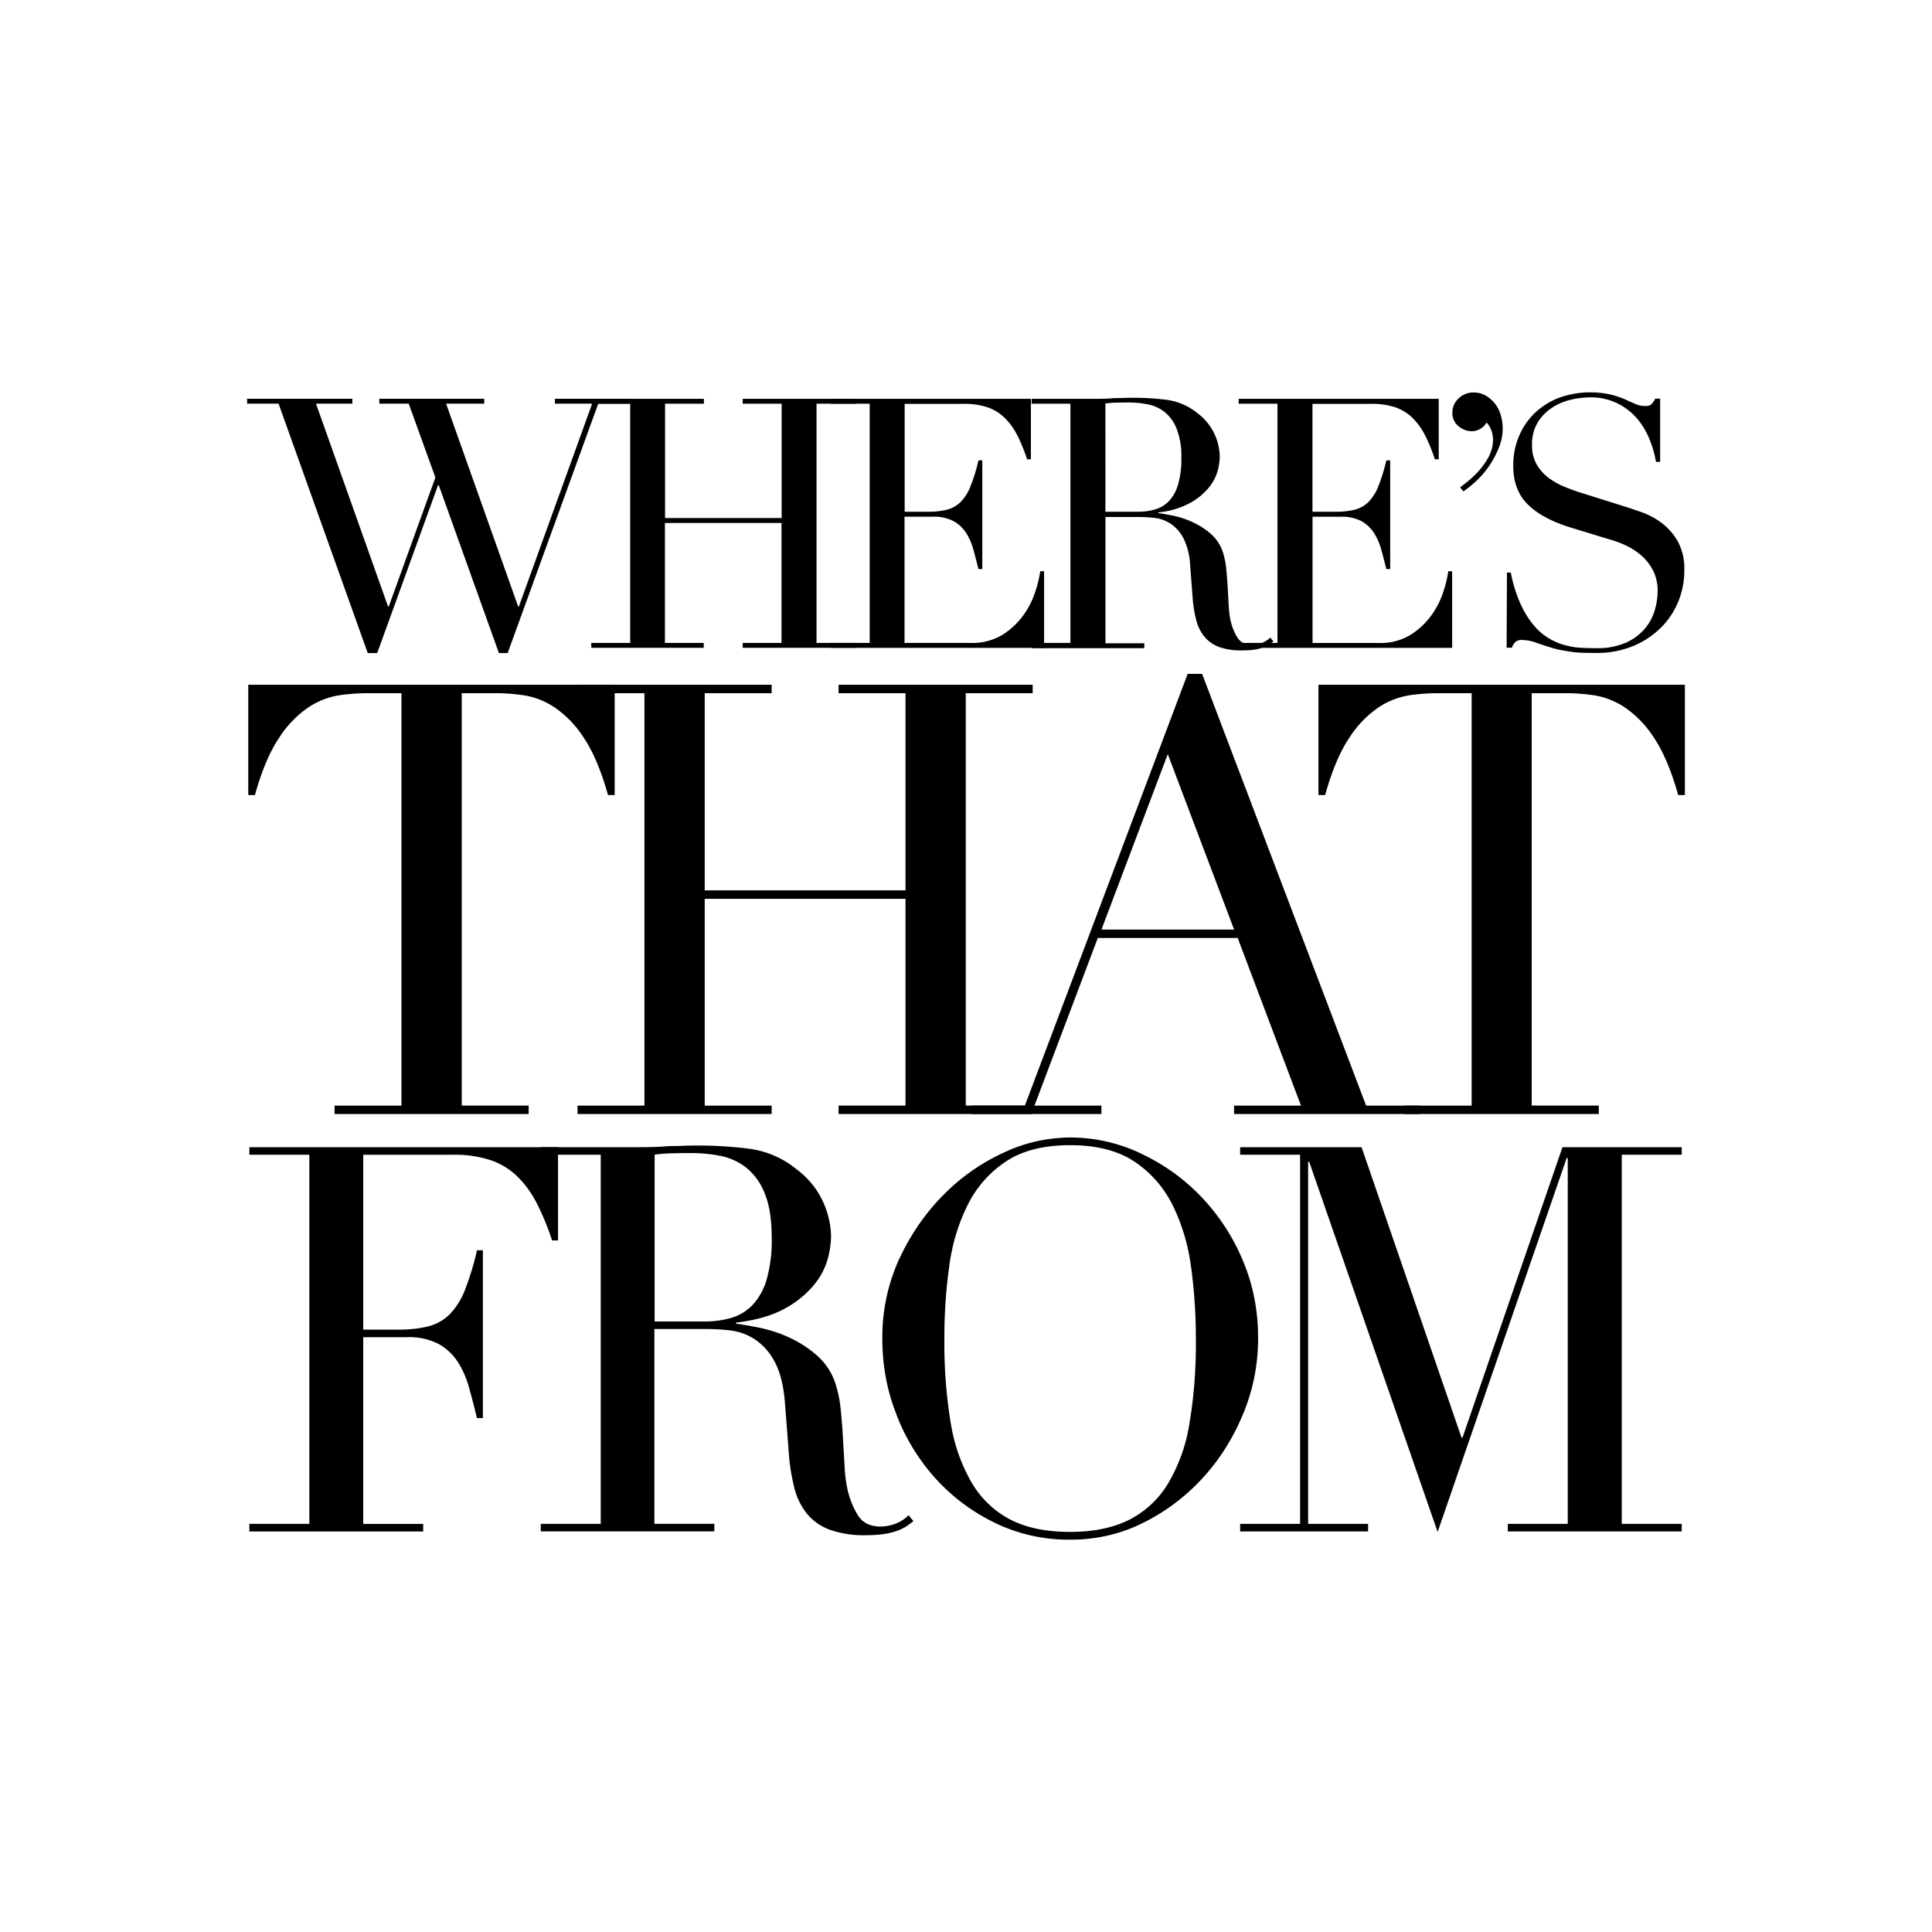
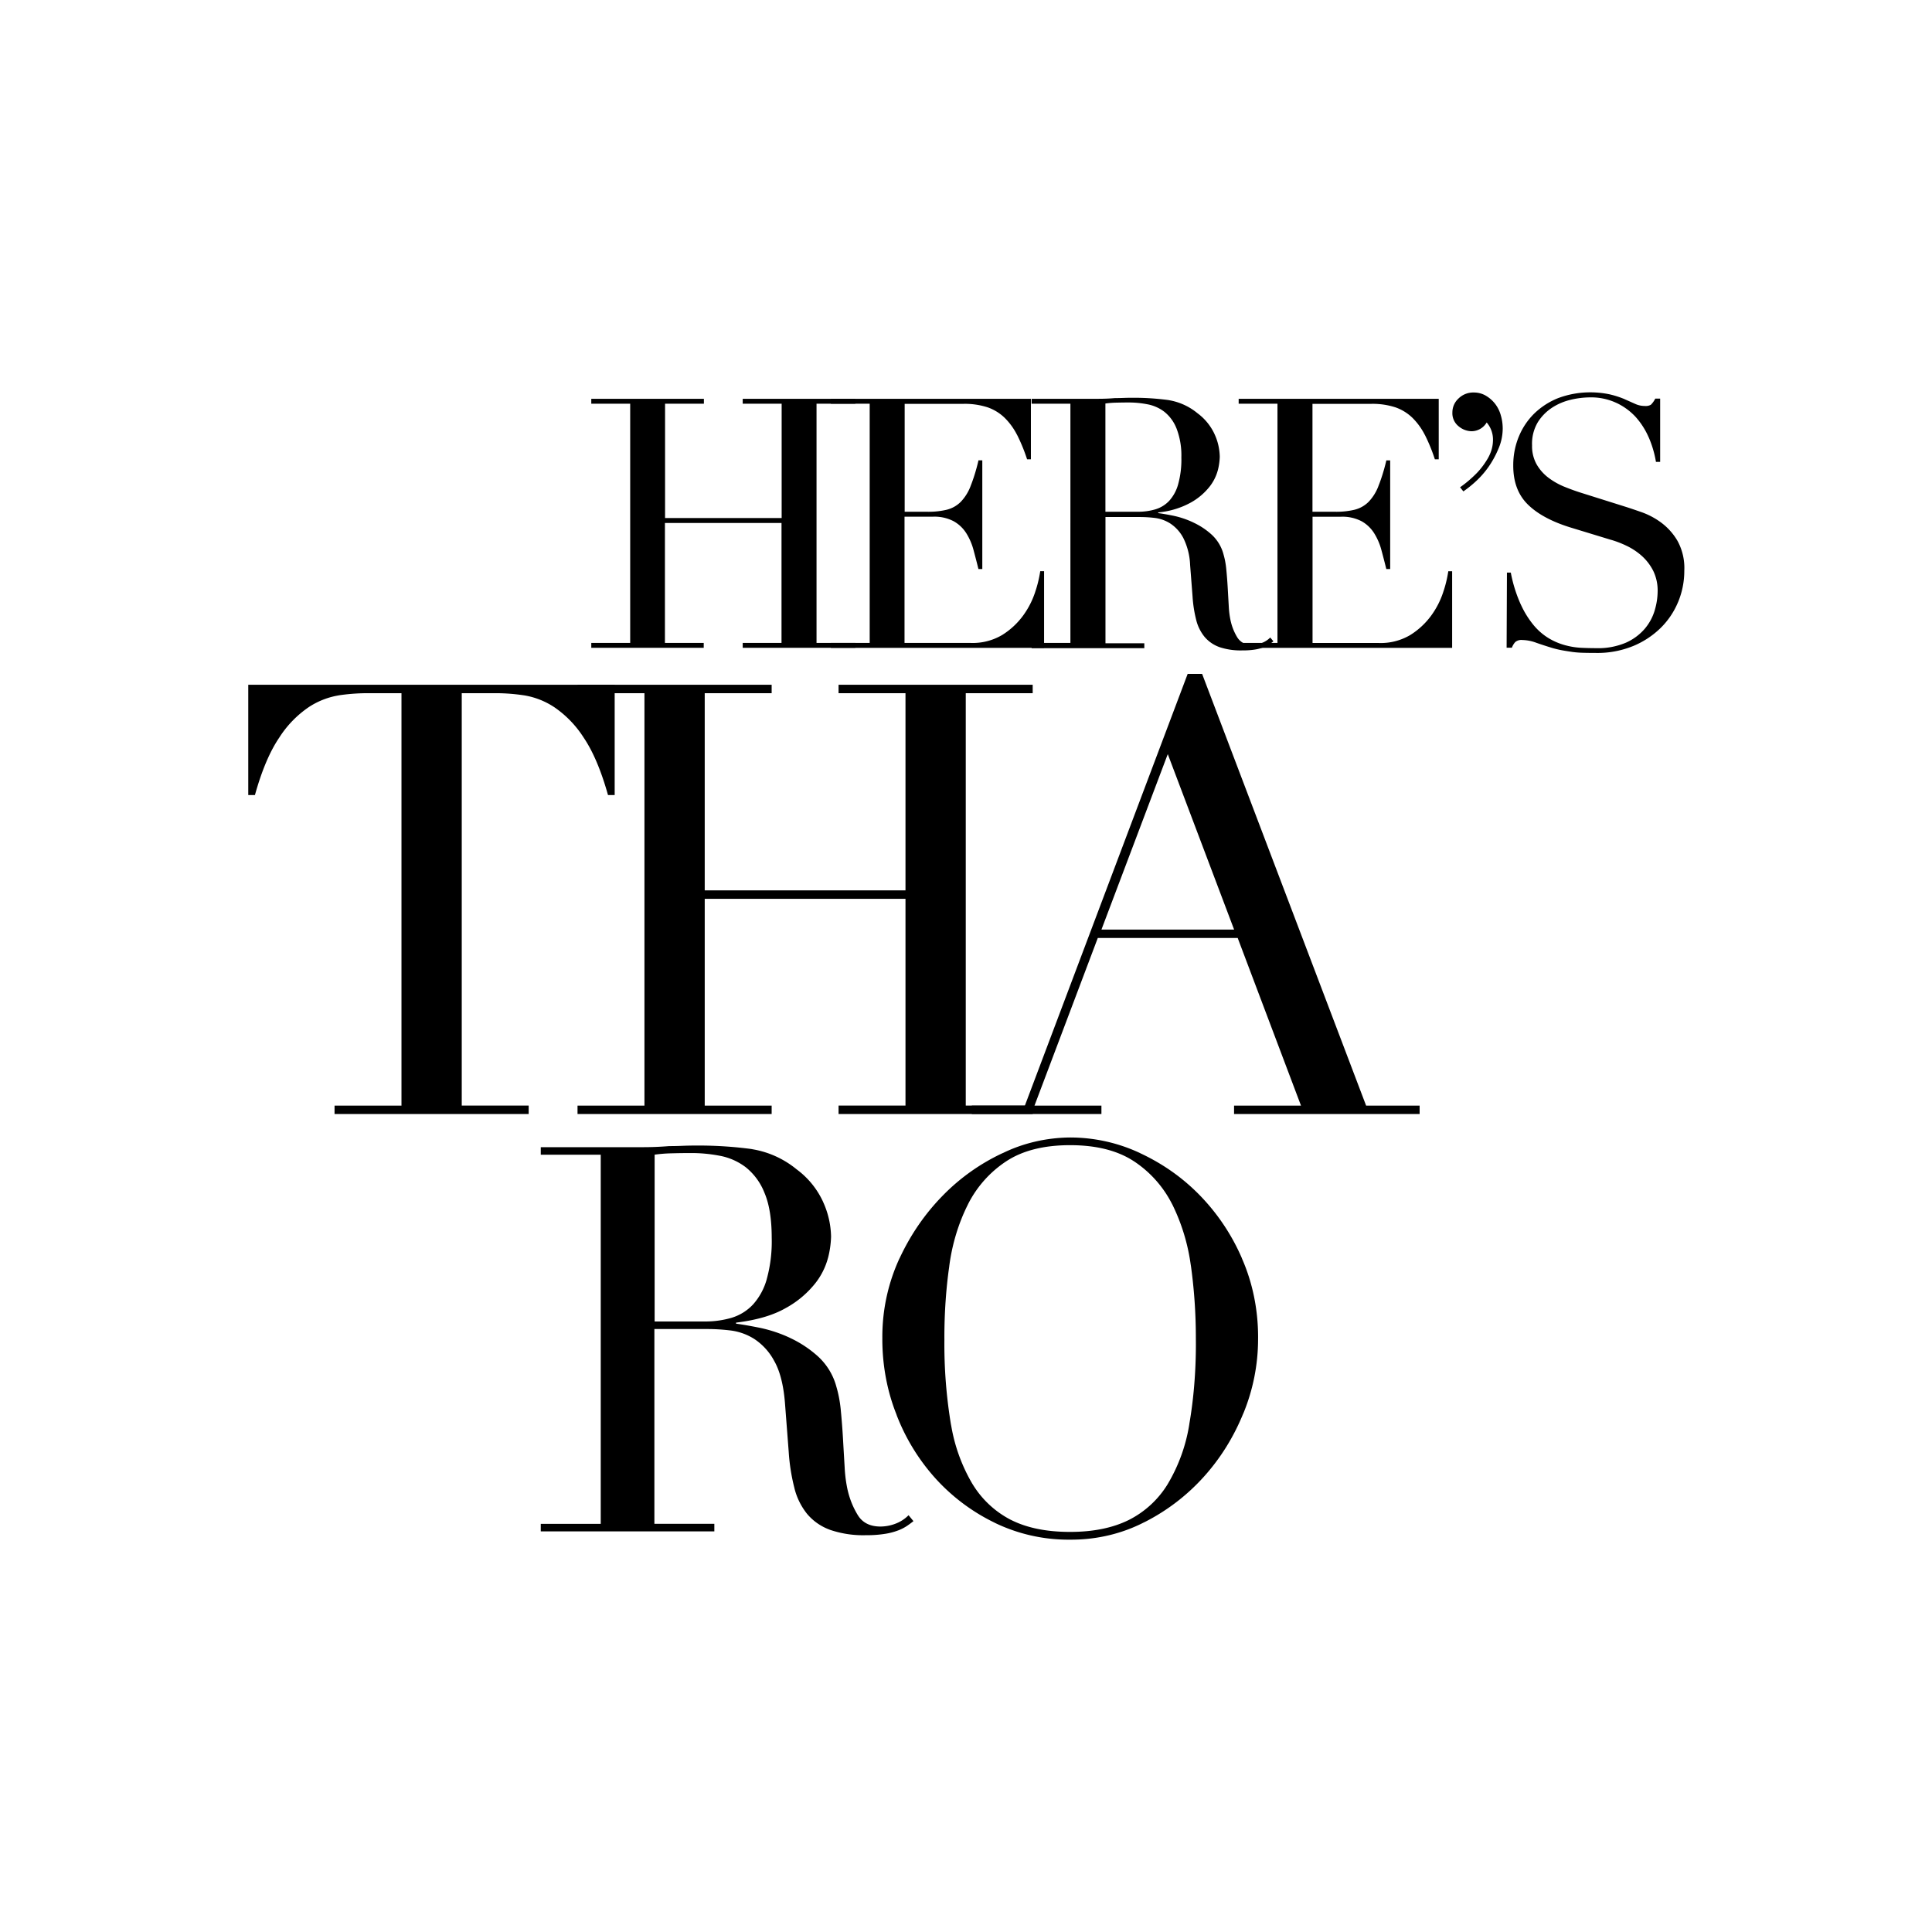
<svg xmlns="http://www.w3.org/2000/svg" width="200" height="200" viewBox="0 0 200 200" style="width:100%;height:100%;">
  <title>Where's That From</title>
  <path fill="#fff" d="M0 0h200v200H0z" />
-   <path d="M25.581 41.282h10.896v.507h-3.765l7.459 21h.072l4.828-13.359-2.759-7.641h-3.045v-.507h10.862v.507h-3.948l7.459 21h.072l7.586-21h-3.855v-.507h7.748v.507h-3.259l-9.379 25.817h-.904l-6.228-17.383h-.072l-6.3 17.383h-.979l-9.231-25.817H25.58z" />
  <path d="M61.209 66.555h4.028V41.79h-4.028v-.507h11.659v.507h-4.021v11.838h12.069V41.79h-4.031v-.507h11.659v.507h-4.017v24.765h4.017v.507H76.885v-.507h4.017V54.141H68.833v12.414h4.017v.507H61.209z" />
  <path d="M86.009 66.555h4.021V41.79h-4.021v-.507h20.71v6.262h-.396a17.939 17.939 0 0 0-1.062-2.583l.048.104a6.882 6.882 0 0 0-1.303-1.81 4.801 4.801 0 0 0-1.777-1.093l-.034-.01a7.658 7.658 0 0 0-2.546-.344h.012-6.01v11.169h2.352l.153.001c.665 0 1.312-.08 1.93-.23l-.056.012a3.113 3.113 0 0 0 1.431-.814 4.821 4.821 0 0 0 1.003-1.598l.011-.033c.29-.723.569-1.612.786-2.526l.027-.137h.4v11.255h-.4q-.255-1.035-.524-2.028a6.319 6.319 0 0 0-.777-1.749l.015.025a3.635 3.635 0 0 0-1.298-1.208l-.019-.009a4.287 4.287 0 0 0-2.127-.451h.009-2.931v13.069h6.841a5.978 5.978 0 0 0 3.34-.867l-.027.015a7.798 7.798 0 0 0 2.14-2.005l.015-.022a8.69 8.69 0 0 0 1.213-2.383l.018-.062c.205-.591.382-1.299.497-2.027l.01-.073h.4v7.931H86.007z" />
  <path d="M106.791 66.555h4.017V41.79h-4.017v-.507h6.879q.435 0 .869-.017t.869-.055q.435 0 .869-.017t.869-.017l.231-.001c1.246 0 2.473.086 3.674.251l-.139-.016a6.28 6.28 0 0 1 3.052 1.367l-.011-.008a5.625 5.625 0 0 1 1.779 2.176l.014.035c.315.679.506 1.472.524 2.307v.006c-.018.498-.09.971-.21 1.424l.01-.045a4.713 4.713 0 0 1-.876 1.733l.007-.009a6.535 6.535 0 0 1-1.905 1.614l-.033.017c-.973.537-2.116.9-3.33 1.015l-.035.003v.072q.579.072 1.576.272a9.277 9.277 0 0 1 2.094.714l-.056-.024a7.5 7.5 0 0 1 1.906 1.254l-.006-.006a4.245 4.245 0 0 1 1.224 1.98l.007.03c.144.477.252 1.038.304 1.614l.003.034q.09.924.145 1.9t.107 1.883c.027.555.098 1.076.212 1.582l-.012-.061a5.58 5.58 0 0 0 .704 1.727l-.014-.024a1.654 1.654 0 0 0 1.527.762h-.006c.352-.005.686-.071.996-.189l-.02.007c.355-.129.658-.327.907-.579l.328.396c-.121.096-.259.2-.417.307a2.957 2.957 0 0 1-.576.3l-.021.007a4.317 4.317 0 0 1-.86.231l-.026.004c-.355.057-.765.09-1.182.09l-.11-.001h.005a6.903 6.903 0 0 1-2.462-.359l.049.014a3.585 3.585 0 0 1-1.534-1.064l-.004-.005a4.476 4.476 0 0 1-.845-1.693l-.007-.031a13.236 13.236 0 0 1-.377-2.371l-.002-.043-.255-3.296a6.857 6.857 0 0 0-.742-2.863l.018.039a4.024 4.024 0 0 0-1.343-1.473l-.015-.009a3.853 3.853 0 0 0-1.592-.56l-.019-.002c-.43-.053-.932-.085-1.442-.09h-3.627v13.069h4.021v.507h-11.665zm7.642-13.58h3.331l.08.001c.63 0 1.238-.092 1.812-.264l-.045.012a3.232 3.232 0 0 0 1.429-.884l.002-.002a4.22 4.22 0 0 0 .917-1.694l.007-.03a9.519 9.519 0 0 0 .328-2.771v.012a7.768 7.768 0 0 0-.525-3.067l.018.053a4.113 4.113 0 0 0-1.261-1.718l-.008-.006a4.142 4.142 0 0 0-1.698-.758l-.027-.004a9.965 9.965 0 0 0-1.897-.19h-.003q-.652 0-1.321.017c-.41.007-.805.04-1.192.096l.051-.006z" />
  <path d="M128.226 66.555h4.017V41.79h-4.017v-.507h20.71v6.262h-.4a17.939 17.939 0 0 0-1.062-2.583l.048.104a6.882 6.882 0 0 0-1.303-1.81 4.801 4.801 0 0 0-1.777-1.093l-.034-.01a7.658 7.658 0 0 0-2.546-.344h.012-6.007v11.169h2.355l.153.001c.665 0 1.312-.08 1.93-.23l-.056.012a3.113 3.113 0 0 0 1.431-.814 4.821 4.821 0 0 0 1.003-1.598l.011-.033c.291-.722.571-1.61.789-2.522l.028-.137h.4v11.252h-.4q-.255-1.035-.524-2.028a6.319 6.319 0 0 0-.777-1.749l.015.025a3.62 3.62 0 0 0-1.285-1.204l-.018-.009a4.283 4.283 0 0 0-2.126-.451h.009-2.931v13.069h6.845a5.978 5.978 0 0 0 3.34-.867l-.027.015a7.798 7.798 0 0 0 2.14-2.005l.015-.022A8.69 8.69 0 0 0 149.4 61.3l.018-.062c.205-.591.382-1.299.497-2.027l.01-.073h.4v7.931h-22.069zm22.92-16.111a12.554 12.554 0 0 0 1.722-1.463l.002-.002c.38-.396.722-.835 1.015-1.308l.02-.034a4.26 4.26 0 0 0 .51-1.114l.008-.03c.073-.258.119-.556.128-.864v-.005a2.705 2.705 0 0 0-.654-1.893l.003.004a1.83 1.83 0 0 1-1.558.907h-.001a2.148 2.148 0 0 1-1.341-.51l.003.003a1.723 1.723 0 0 1-.652-1.439v.004-.007c0-.57.244-1.083.633-1.44l.001-.001a2.167 2.167 0 0 1 1.575-.62h-.003.031c.448 0 .868.12 1.229.331l-.012-.006c.377.221.695.5.953.827l.005.007c.263.338.467.736.591 1.169l.006.025c.126.413.199.887.2 1.379v.001a5.3 5.3 0 0 1-.448 2.103l.013-.034a9.959 9.959 0 0 1-1.056 1.932l.021-.032a9.228 9.228 0 0 1-1.331 1.514l-.007.006c-.38.352-.793.685-1.228.989l-.037.025zm4.852 8.831h.4a14.518 14.518 0 0 0 1.072 3.387l-.037-.09a9.51 9.51 0 0 0 1.391 2.221l-.012-.015c.45.529.977.975 1.568 1.326l.029.016c.484.284 1.044.52 1.635.679l.048.011a7.756 7.756 0 0 0 1.611.251l.02.001q.779.035 1.465.035a7.389 7.389 0 0 0 3.2-.598l-.048.019a5.523 5.523 0 0 0 1.949-1.458l.006-.008a5.24 5.24 0 0 0 1.004-1.88l.009-.037a6.922 6.922 0 0 0 .29-1.894v-.006l.002-.125c0-.745-.175-1.45-.486-2.075l.012.027a5.264 5.264 0 0 0-1.184-1.53l-.005-.005a6.735 6.735 0 0 0-1.535-1.017l-.04-.018a10.317 10.317 0 0 0-1.533-.594l-.077-.02-4.162-1.269q-2.931-.904-4.435-2.39t-1.504-4.004v-.075c0-1.063.213-2.077.599-3.001l-.019.052a7.105 7.105 0 0 1 1.626-2.412l.002-.002a7.583 7.583 0 0 1 2.466-1.575l.052-.018a9.436 9.436 0 0 1 3.258-.569c.731 0 1.443.081 2.127.236l-.064-.012a9.382 9.382 0 0 1 1.531.503l-.062-.023 1.104.49c.293.137.635.217.996.217a1.09 1.09 0 0 0 .64-.131l-.006.003c.179-.181.33-.39.445-.621l.006-.014h.507v6.552h-.435a10.766 10.766 0 0 0-.769-2.586l.027.069a7.838 7.838 0 0 0-1.365-2.142l.006.007a6.41 6.41 0 0 0-1.978-1.449l-.039-.016a6.191 6.191 0 0 0-2.741-.561h.007a8.91 8.91 0 0 0-1.978.247l.06-.012a6.064 6.064 0 0 0-1.979.828l.024-.014a4.921 4.921 0 0 0-1.492 1.501l-.012.02a4.337 4.337 0 0 0-.596 2.398v-.009a3.844 3.844 0 0 0 .482 1.992l-.01-.02a4.601 4.601 0 0 0 1.203 1.371l.011.008c.481.364 1.03.68 1.616.923l.049.018q.924.379 1.865.669l4.383 1.379q.69.217 1.724.579a7.81 7.81 0 0 1 2.065 1.101l-.021-.015a6.33 6.33 0 0 1 1.687 1.887l.016.03a5.833 5.833 0 0 1 .689 3.054v-.013.032a8.406 8.406 0 0 1-.655 3.265l.021-.055a8.151 8.151 0 0 1-1.826 2.716l-.001.001a8.981 8.981 0 0 1-2.837 1.861l-.06.022a9.748 9.748 0 0 1-3.848.69h.01q-.759 0-1.338-.017a10.105 10.105 0 0 1-1.139-.096l.053.006q-.507-.072-1.014-.162a10.609 10.609 0 0 1-1.197-.293l.076.02q-.724-.217-1.559-.507a4.397 4.397 0 0 0-1.441-.289h-.008a.99.99 0 0 0-.743.218l.002-.001c-.144.164-.26.356-.34.566l-.004.013h-.545zM34.633 114.451h6.928V71.758H37.94c-.999.009-1.972.087-2.924.231l.113-.014a8.044 8.044 0 0 0-3.182 1.236l.03-.019a10.917 10.917 0 0 0-3.033 3.109l-.026.043q-1.469 2.152-2.528 5.962h-.69V70.885h37.931v11.421h-.69q-1.062-3.793-2.528-5.962a10.92 10.92 0 0 0-3.022-3.128l-.037-.024a7.956 7.956 0 0 0-3.105-1.211l-.046-.006a19.722 19.722 0 0 0-2.801-.217H47.8v42.69h6.928v.872H34.632z" />
  <path d="M59.785 114.451h6.928V71.758h-6.928v-.872h20.096v.872h-6.928v20.41h20.783v-20.41h-6.928v-.872h20.096v.872h-6.928v42.69h6.928v.872H86.808v-.872h6.928V93.044H72.953v21.407h6.928v.872H59.785z" />
  <path d="M100.602 114.451h5.493l16.852-44.69h1.496l16.976 44.69h5.541v.872h-19.21v-.872h6.928l-6.552-17.352h-14.483l-6.552 17.352h6.928v.872h-13.417zm20.286-36.386-6.865 18.162h13.731z" />
-   <path d="M145.415 114.451h6.928V71.758h-3.621c-.998.009-1.97.087-2.92.231l.113-.014a8.044 8.044 0 0 0-3.182 1.236l.03-.019a10.917 10.917 0 0 0-3.033 3.109l-.026.043q-1.465 2.152-2.528 5.962h-.69V70.885h37.931v11.421h-.69q-1.062-3.793-2.528-5.962a10.932 10.932 0 0 0-3.022-3.128l-.037-.024a7.956 7.956 0 0 0-3.105-1.211l-.047-.006a19.823 19.823 0 0 0-2.797-.217h-3.63v42.69h6.948v.872h-20.096zm-119.6 43.297h6.207v-38.21h-6.207v-.783h31.952v9.655h-.614a27.69 27.69 0 0 0-1.646-3.973l.074.159a10.633 10.633 0 0 0-2.01-2.793 7.402 7.402 0 0 0-2.741-1.688l-.052-.016a11.824 11.824 0 0 0-3.925-.559h.014-9.265v18.1h3.631l.196.002c1.04 0 2.051-.126 3.017-.364l-.086.018a4.779 4.779 0 0 0 2.207-1.258 7.44 7.44 0 0 0 1.548-2.463l.017-.051a28.493 28.493 0 0 0 1.2-3.887l.042-.21h.614v17.372h-.614q-.393-1.621-.81-3.128a9.734 9.734 0 0 0-1.196-2.722l.023.039a5.603 5.603 0 0 0-1.982-1.858l-.028-.014a6.605 6.605 0 0 0-3.284-.689l.015-.001h-4.51v19.328h6.207v.783H25.816z" />
  <path d="M55.981 157.748h6.207v-38.21h-6.207v-.783h10.614q.669 0 1.341-.028t1.341-.083q.669 0 1.341-.028t1.341-.028l.354-.002c1.924 0 3.818.132 5.671.388l-.215-.024a9.701 9.701 0 0 1 4.709 2.11l-.016-.013a8.675 8.675 0 0 1 2.737 3.353l.022.054a8.981 8.981 0 0 1 .81 3.566v.01a9.95 9.95 0 0 1-.322 2.221l.015-.069a7.24 7.24 0 0 1-1.353 2.697l.011-.014a10.073 10.073 0 0 1-2.939 2.488l-.051.026q-1.955 1.145-5.196 1.538v.11q.893.114 2.414.417a14.3 14.3 0 0 1 3.215 1.072l-.087-.037a11.65 11.65 0 0 1 2.941 1.937l-.01-.009a6.559 6.559 0 0 1 1.889 3.057l.011.046c.222.735.39 1.599.472 2.488l.004.053q.138 1.424.224 2.931t.169 2.904c.041.855.15 1.659.325 2.439l-.018-.094a8.61 8.61 0 0 0 1.083 2.661l-.021-.037q.724 1.172 2.345 1.172a4.447 4.447 0 0 0 1.538-.29l-.031.01a3.747 3.747 0 0 0 1.396-.893l.504.614q-.279.224-.641.476a4.613 4.613 0 0 1-.889.465l-.032.011a6.65 6.65 0 0 1-1.34.357l-.039.005c-.553.09-1.19.142-1.84.142l-.15-.001h.008a10.619 10.619 0 0 1-3.789-.581l.075.022a5.551 5.551 0 0 1-2.366-1.64l-.007-.008a6.913 6.913 0 0 1-1.304-2.635l-.01-.048a20.334 20.334 0 0 1-.582-3.646l-.004-.068-.39-5.083q-.224-2.793-1.117-4.359a6.221 6.221 0 0 0-2.07-2.275l-.023-.014a5.965 5.965 0 0 0-2.457-.863l-.029-.003a20.226 20.226 0 0 0-2.223-.141h-5.598v20.165h6.207v.783H55.98zm11.786-20.949h5.138l.116.001a9.77 9.77 0 0 0 2.801-.408l-.069.018a4.991 4.991 0 0 0 2.204-1.376l.003-.003a6.517 6.517 0 0 0 1.413-2.609l.011-.046a14.68 14.68 0 0 0 .503-4.264v.019q0-2.904-.755-4.665a6.341 6.341 0 0 0-1.943-2.642l-.013-.01a6.385 6.385 0 0 0-2.642-1.166l-.04-.006a15.365 15.365 0 0 0-2.929-.279h-.002q-1.007 0-2.038.028c-.633.013-1.241.064-1.837.151l.079-.009zm23.573 1.79-.001-.197c0-2.93.648-5.708 1.81-8.199l-.05.12c1.177-2.542 2.696-4.718 4.531-6.582l-.003.003a21.163 21.163 0 0 1 6.102-4.335l.129-.054c2.027-.986 4.406-1.571 6.92-1.593h.007c2.606.005 5.075.592 7.283 1.638l-.104-.044c2.422 1.12 4.489 2.595 6.234 4.385l.004.004a21.637 21.637 0 0 1 4.332 6.454l.054.14c1.043 2.38 1.649 5.154 1.649 8.07l-.001.217v-.011a20.247 20.247 0 0 1-1.556 7.786l.05-.134c-1.037 2.563-2.433 4.765-4.155 6.667l.017-.019a21.033 21.033 0 0 1-6.054 4.638l-.119.055c-2.189 1.126-4.777 1.787-7.519 1.787h-.111.006l-.17.001a17.52 17.52 0 0 1-7.7-1.771l.104.046a20.053 20.053 0 0 1-6.171-4.597l-.015-.017a21.136 21.136 0 0 1-4.003-6.504l-.049-.145c-.919-2.303-1.452-4.971-1.452-7.765v-.045.002zm6.424 0a50.717 50.717 0 0 0 .711 9.066l-.042-.297a17.644 17.644 0 0 0 2.279 6.336l-.045-.081a9.99 9.99 0 0 0 3.965 3.715l.056.026q2.459 1.231 6.09 1.228 3.576 0 6.062-1.228a9.968 9.968 0 0 0 4.027-3.698l.025-.043a17.392 17.392 0 0 0 2.221-6.154l.013-.101c.428-2.465.672-5.304.672-8.201 0-.2-.001-.399-.004-.599v.03-.109a54.32 54.32 0 0 0-.537-7.636l.033.287a20.376 20.376 0 0 0-1.981-6.542l.054.118a11.557 11.557 0 0 0-3.924-4.456l-.042-.026q-2.541-1.676-6.621-1.676t-6.621 1.676a11.552 11.552 0 0 0-3.936 4.417l-.03.066c-.938 1.866-1.617 4.034-1.917 6.321l-.011.103c-.318 2.201-.5 4.743-.5 7.327v.139-.007z" />
-   <path d="M128.378 157.748h6.207v-38.21h-6.207v-.783h12.569l10.345 30.055h.11l10.345-30.055h12.345v.783h-6.207v38.21h6.207v.783h-18.007v-.783h6.207v-37.872h-.11l-13.359 38.71-13.296-38.321h-.11v37.483h6.207v.783h-13.245z" />
</svg>